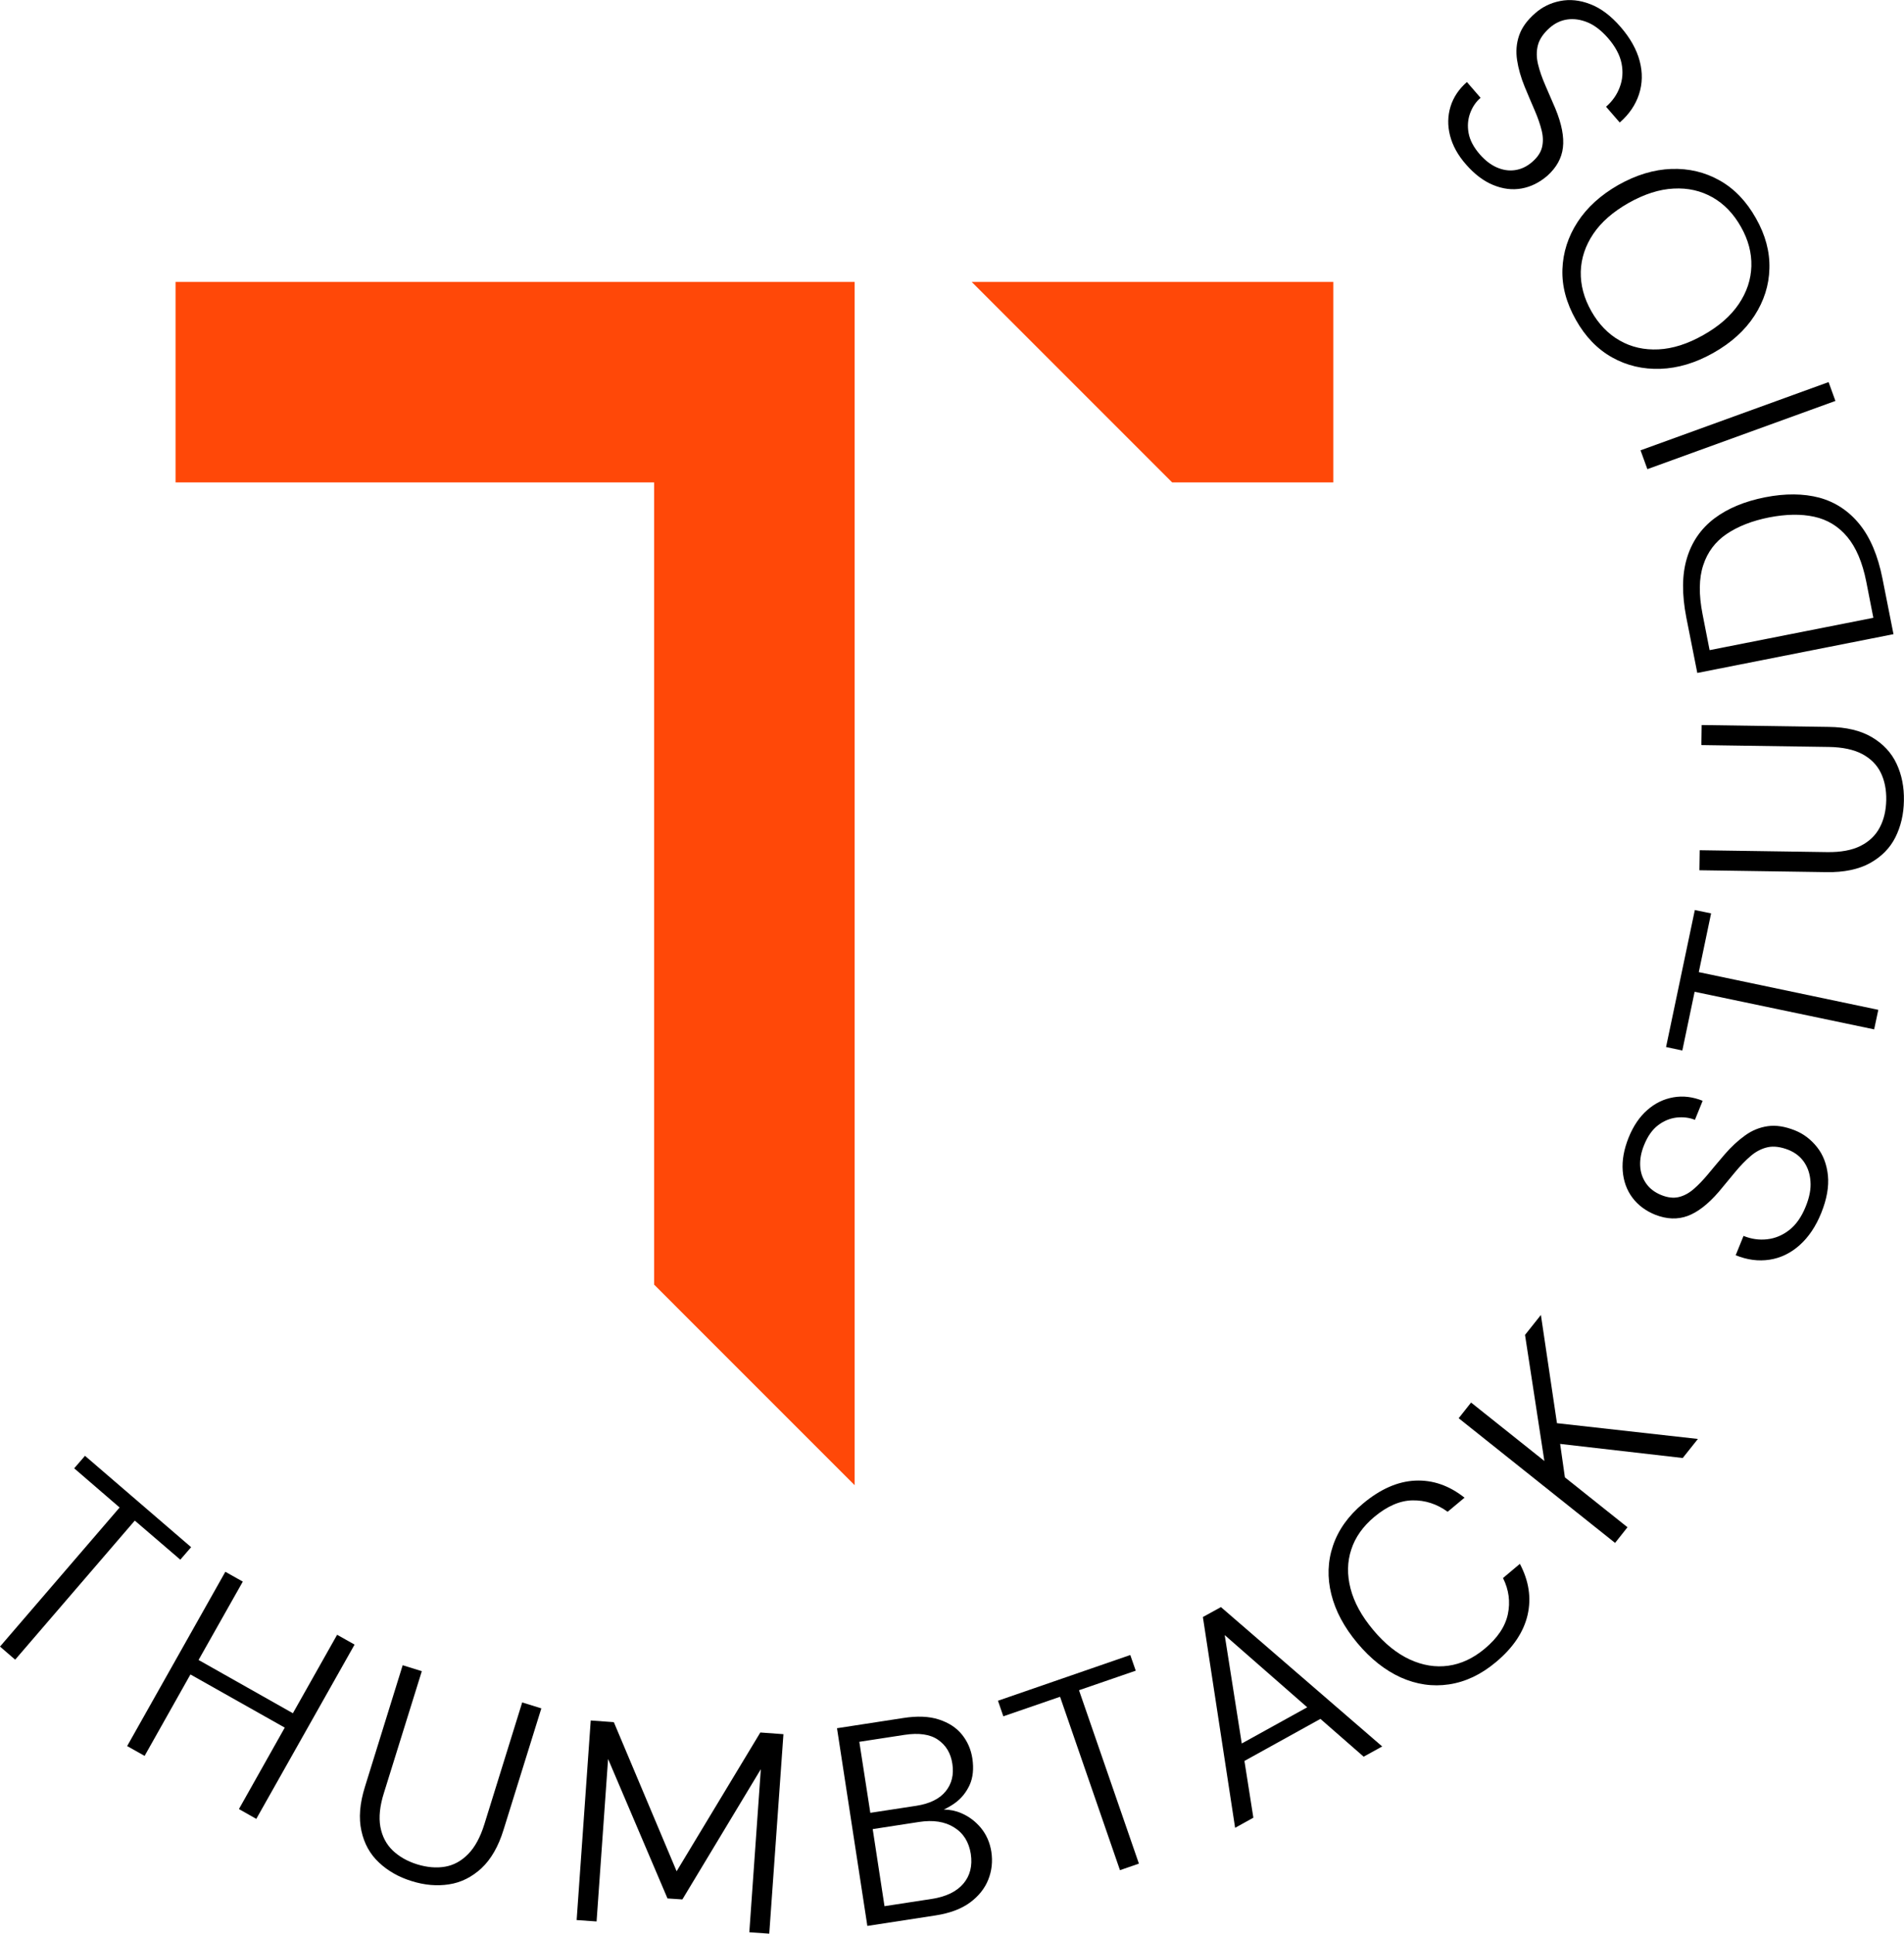
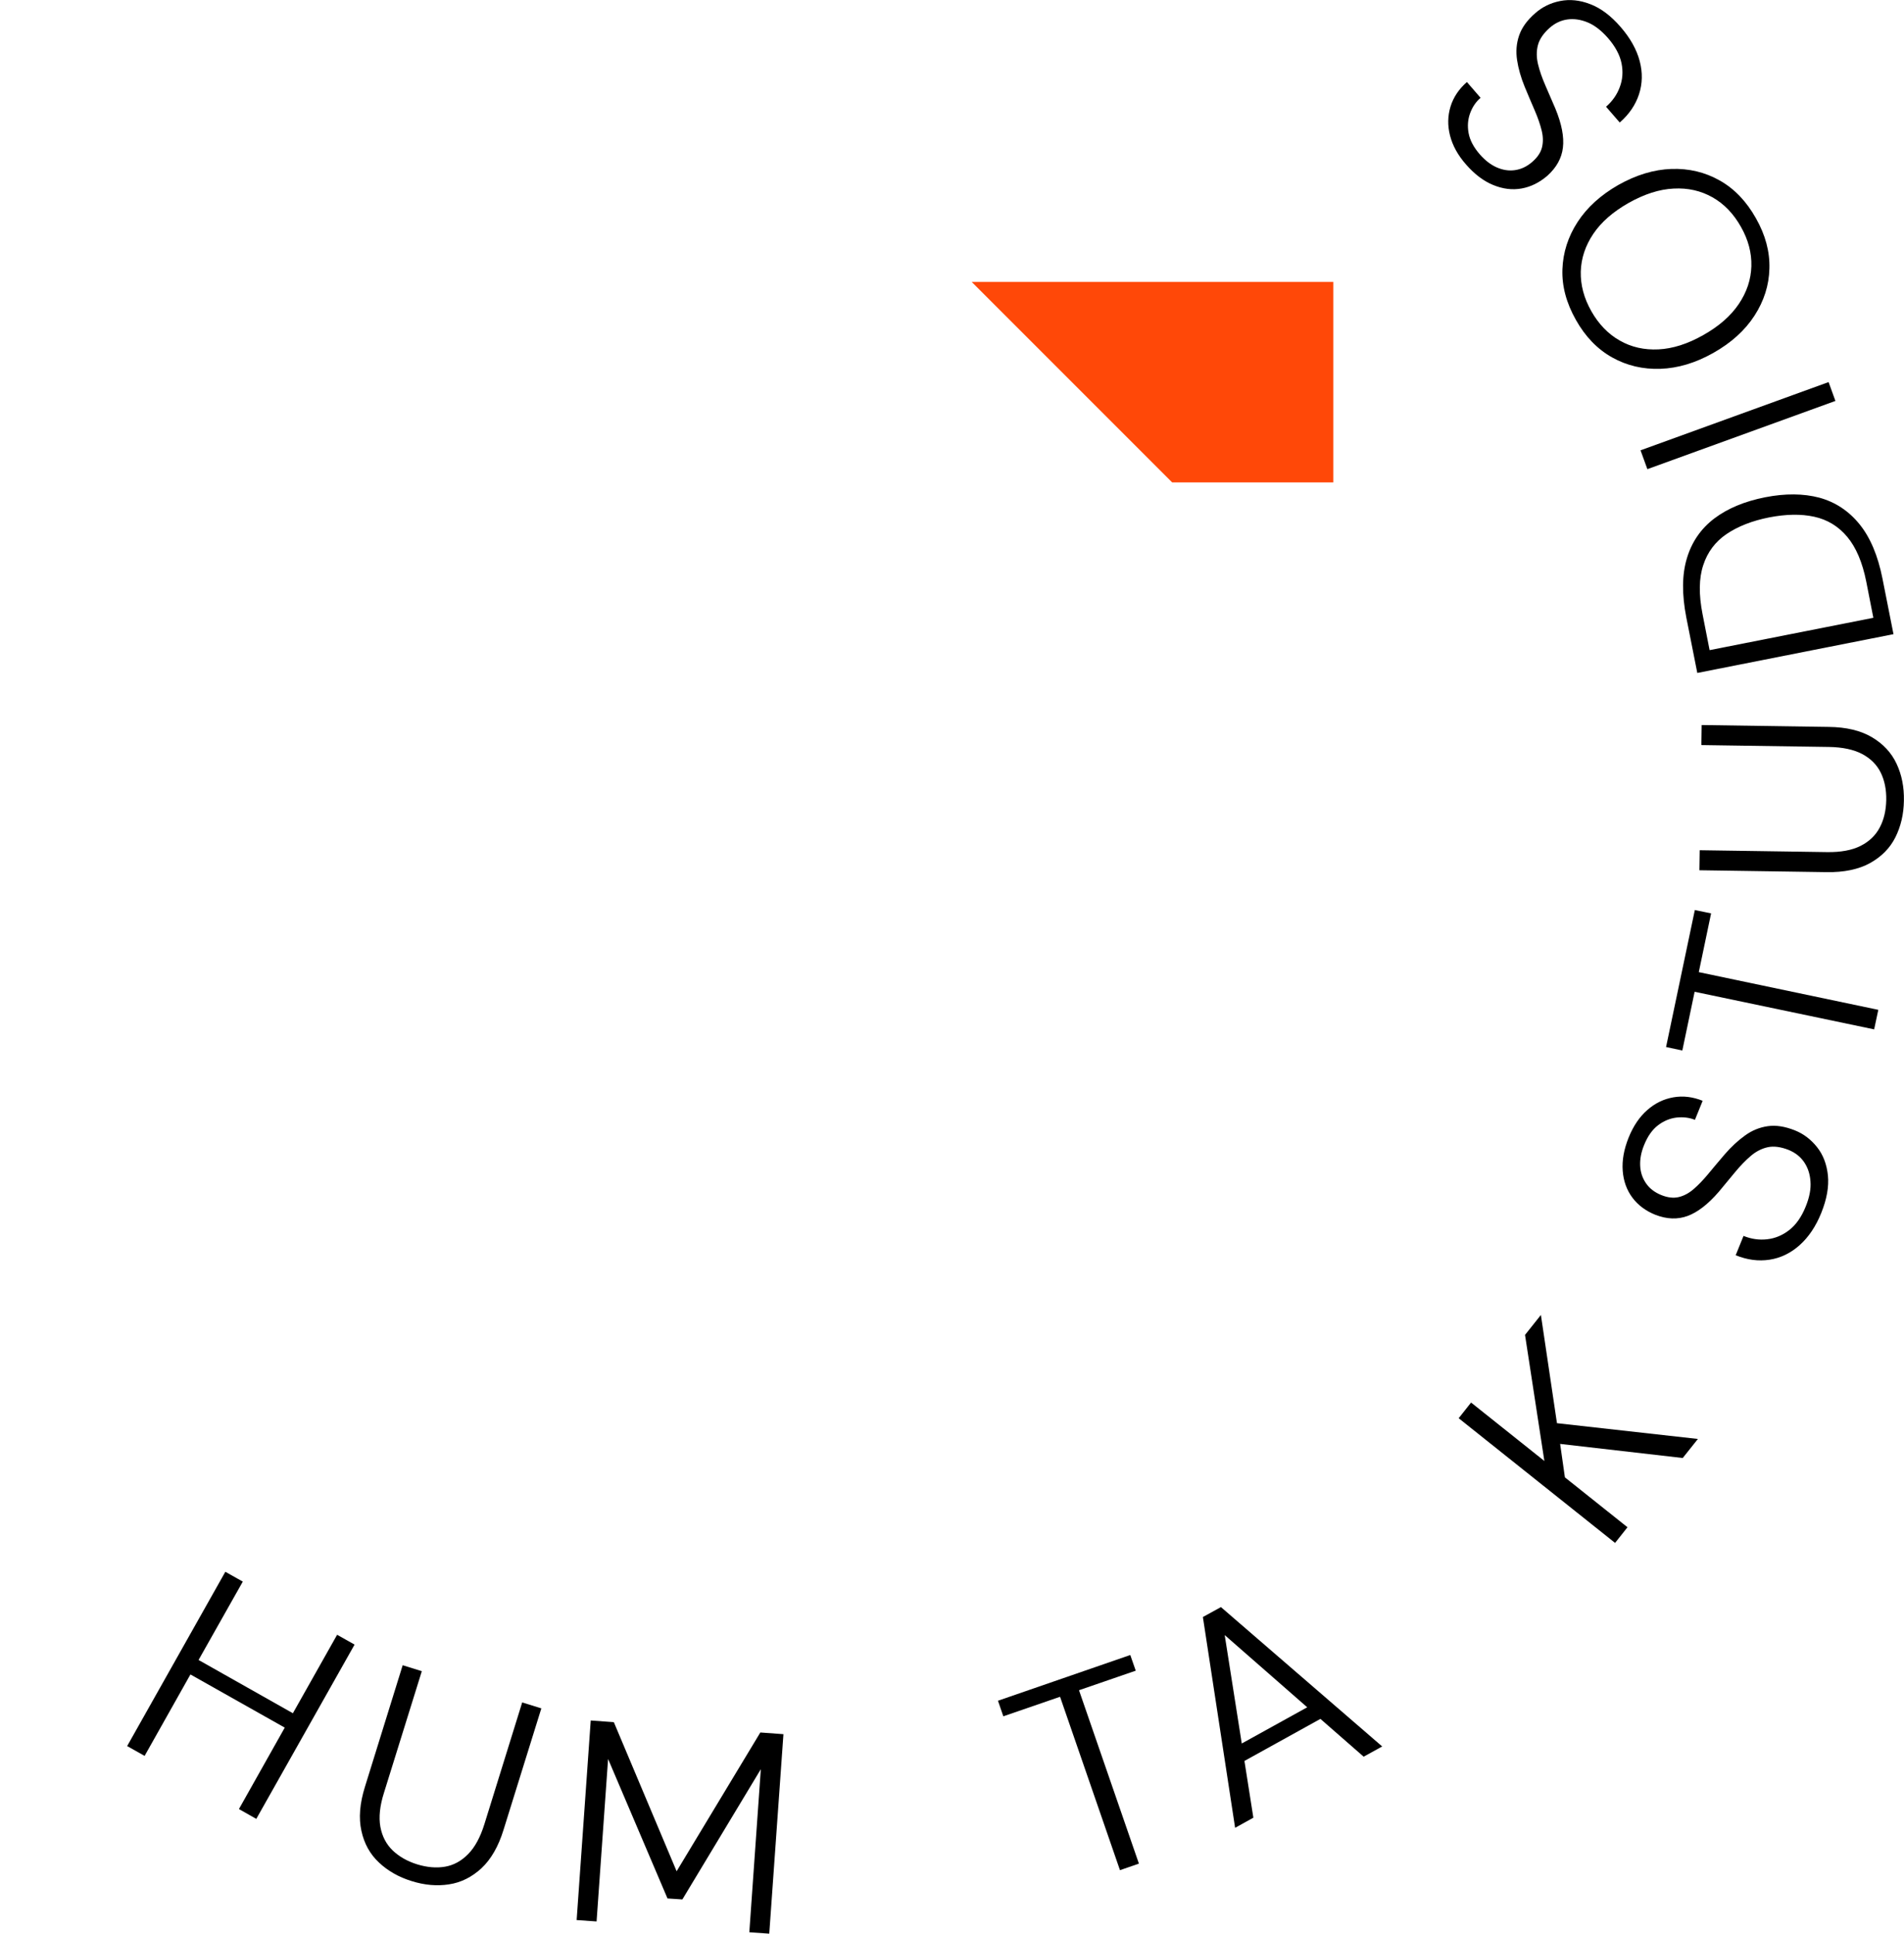
<svg xmlns="http://www.w3.org/2000/svg" version="1.1" id="Layer_1" x="0px" y="0px" viewBox="0 0 1919.7 1949.3" style="enable-background:new 0 0 1919.7 1949.3;" xml:space="preserve">
  <style type="text/css"> .st0{fill:#FF4808;} </style>
  <g>
-     <polygon class="st0" points="177,486.3 659.5,486.3 659.5,1295 861.7,1497.2 861.7,486.3 861.7,284.2 177,284.2 " />
    <polygon class="st0" points="979.7,284.2 1181.8,486.3 1344.3,486.3 1344.3,284.2 " />
  </g>
  <g>
-     <polygon points="181.8,1572.3 192.7,1559.7 85.7,1467.6 74.8,1480.2 120.6,1519.7 0,1659.9 15.3,1673.1 135.9,1532.9 " />
    <polygon points="295.3,1727.1 200.2,1673.4 244.8,1594.4 227.2,1584.5 128.2,1760.2 145.8,1770.1 192,1688 287.1,1741.6 240.9,1823.7 258.4,1833.6 357.5,1657.9 339.9,1648 " />
-     <path d="M488.4,1838.9c-4.1,13.2-9.6,23.3-16.4,30.2c-6.8,6.9-14.5,11.2-23.3,12.7c-8.7,1.5-18.1,0.7-28.2-2.4 c-9.9-3.1-18.1-7.8-24.6-14c-6.5-6.3-10.6-14.2-12.4-23.8c-1.7-9.6-0.6-21,3.6-34.2l38.2-122.7l-19.3-6L368,1801.1 c-5.3,16.9-6.5,31.7-3.6,44.6c2.8,12.9,8.7,23.5,17.7,31.9c8.9,8.4,19.9,14.7,32.9,18.7c13,4.1,25.6,5.2,37.7,3.3 c12.1-1.8,23-7.3,32.7-16.2c9.6-9,17.1-21.9,22.3-38.8l38.1-122.4l-19.3-6L488.4,1838.9z" />
+     <path d="M488.4,1838.9c-4.1,13.2-9.6,23.3-16.4,30.2c-6.8,6.9-14.5,11.2-23.3,12.7c-8.7,1.5-18.1,0.7-28.2-2.4 c-9.9-3.1-18.1-7.8-24.6-14c-6.5-6.3-10.6-14.2-12.4-23.8c-1.7-9.6-0.6-21,3.6-34.2l38.2-122.7l-19.3-6L368,1801.1 c-5.3,16.9-6.5,31.7-3.6,44.6c2.8,12.9,8.7,23.5,17.7,31.9c8.9,8.4,19.9,14.7,32.9,18.7c13,4.1,25.6,5.2,37.7,3.3 c12.1-1.8,23-7.3,32.7-16.2c9.6-9,17.1-21.9,22.3-38.8l38.1-122.4l-19.3-6z" />
    <polygon points="682.2,1886.4 618.9,1736.1 595.6,1734.4 581.4,1935.6 601.5,1937 613.1,1773.2 673,1913.8 688,1914.8 767.1,1783.5 755.5,1947.9 775.6,1949.3 789.9,1748.2 766.6,1746.5 " />
-     <path d="M989,1842.7c-5.5-6.6-12.1-11.6-19.9-14.9c-5.6-2.4-11.5-3.6-17.5-3.6c3.8-1.8,7.5-3.9,11-6.4c6.6-4.7,11.5-10.8,15-18.3 c3.4-7.5,4.3-16.4,2.8-26.7c-1.4-9.3-5-17.4-10.6-24.3c-5.6-6.9-13.3-11.9-23.2-15.1c-9.8-3.2-21.7-3.7-35.8-1.5l-66.9,10.3 l30.6,199.3l68.9-10.6c14.2-2.2,25.7-6.5,34.5-12.9c8.7-6.4,14.9-14.1,18.5-23.1c3.6-9,4.6-18.4,3.1-28.3 C998,1857.3,994.5,1849.4,989,1842.7z M866.4,1755.9l45.6-7c14.4-2.2,25.7-0.6,33.7,4.9c8,5.5,12.9,13.5,14.5,24.2 c1.7,11-0.6,20.3-6.8,27.9c-6.2,7.6-16.1,12.4-29.5,14.5l-46.4,7.1L866.4,1755.9z M971.3,1898.9c-6.8,8-17.5,13.2-31.9,15.4 l-47.6,7.3l-11.9-77.7l46.7-7.2c14.2-2.2,26-0.4,35.4,5.5c9.4,5.8,14.9,14.8,16.8,26.7C980.6,1880.9,978.1,1890.9,971.3,1898.9z" />
    <polygon points="1145.1,1684.2 1139.6,1668.4 1006.2,1714.5 1011.6,1730.2 1068.8,1710.5 1129.2,1885.3 1148.3,1878.7 1087.9,1703.9 " />
    <path d="M1212.8,1630.1l32.5,212.5l18.4-10.2l-9-57.2l76.6-42.4l43.6,38.1l18.7-10.3L1231,1620.1L1212.8,1630.1z M1318,1721.1 l-66,36.5l-17.2-109.3L1318,1721.1z" />
-     <path d="M1515.4,1590.8c5.9,11.8,7.5,24,4.9,36.4c-2.6,12.4-10.4,24.1-23.4,34.9c-11.5,9.6-23.7,15.3-36.6,17.1 c-12.9,1.8-25.9-0.3-38.9-6.3c-13-6-25.3-15.9-36.9-29.8c-11.6-13.8-19.2-27.7-22.8-41.6c-3.6-13.9-3.4-27,0.7-39.4 c4-12.4,11.8-23.4,23.3-33c13-10.8,25.8-16.4,38.5-16.6c12.7-0.2,24.5,3.6,35.4,11.5l17-14.2c-15.5-12.3-32.1-18-49.7-17.2 c-17.6,0.8-35.1,8.5-52.5,23c-14.9,12.4-25,26.6-30.4,42.5c-5.4,15.9-5.9,32.3-1.7,49.1c4.2,16.9,13,33.3,26.3,49.2 c13.3,15.9,27.9,27.4,43.7,34.6c15.9,7.1,32.1,9.5,48.7,7c16.6-2.5,32.3-9.9,47.2-22.4c17.4-14.5,28-30.4,32-47.6 c3.9-17.2,1.3-34.3-7.8-51.5L1515.4,1590.8z" />
    <polygon points="1553.6,1325.6 1537.6,1345.7 1557.1,1472.8 1483.2,1413.9 1470.7,1429.7 1628.4,1555.4 1640.9,1539.6 1577.8,1489.3 1573,1455.6 1696.6,1469.8 1711.9,1450.6 1569.8,1434.7 " />
    <path d="M1832.1,1156.5c-6.1-7.7-13.5-13.4-22.2-16.9c-10.2-4.1-19.4-5.5-27.6-4.3c-8.3,1.2-15.9,4.3-22.9,9.4 c-7,5-13.8,11.3-20.3,18.8c-6.3,7.4-12,14.1-17,20.2c-5,6-9.9,11.1-14.7,15.2c-4.8,4.1-9.8,6.7-15,7.9c-5.2,1.2-11.1,0.5-17.5-2.1 c-6.6-2.7-11.7-6.6-15.3-11.8c-3.6-5.2-5.6-11.1-5.9-17.8c-0.3-6.7,1-13.6,4-20.9c3.6-8.9,8.3-15.5,14.1-19.9 c5.8-4.4,12-6.9,18.6-7.7c6.6-0.7,12.8,0,18.5,2.3l7.8-19.2c-10-4-19.8-5.2-29.5-3.5c-9.7,1.7-18.5,5.9-26.3,12.8 c-7.9,6.9-14.1,16.1-18.8,27.7c-4.8,11.9-6.8,23.1-6,33.6c0.8,10.5,4.1,19.5,9.8,27.1c5.7,7.6,13.5,13.4,23.3,17.3 c11.5,4.4,22.2,4.8,32.3,1.1c10.1-3.7,20.6-11.8,31.5-24.4c5.7-6.8,11.1-13.4,16.4-19.8c5.3-6.4,10.5-11.8,15.8-16.3 c5.2-4.5,10.9-7.4,17.1-8.8c6.1-1.3,13.1-0.4,21,2.7c6.6,2.7,11.8,6.7,15.6,12.2c3.8,5.5,6,12,6.5,19.6c0.6,7.6-1,16-4.8,25.3 c-4.2,10.5-9.8,18.4-16.6,23.7c-6.8,5.3-14.2,8.4-22.3,9.3c-8,0.9-16-0.2-23.8-3.4l-7.9,19.5c11.6,4.7,22.9,6.2,34.1,4.5 c11.2-1.7,21.3-6.6,30.3-14.6c9-8,16.4-18.9,21.9-32.6c5.6-13.9,7.8-26.5,6.7-37.7C1841.8,1173.7,1838.2,1164.2,1832.1,1156.5z" />
    <polygon points="1725.2,920.8 1708.8,917.4 1679.8,1055.5 1696.2,1059 1708.6,999.8 1889.6,1037.7 1893.8,1018 1712.8,980 " />
    <path d="M1912.2,769.9c-5.2-11.1-13.5-20-24.8-26.7c-11.3-6.7-25.8-10.2-43.5-10.4l-128.2-1.9l-0.3,20.2l128.5,1.9 c13.8,0.2,25,2.6,33.6,7.1c8.6,4.6,14.8,10.8,18.7,18.7c3.9,7.9,5.8,17.2,5.6,27.7c-0.2,10.4-2.3,19.6-6.5,27.6 c-4.2,8-10.6,14.2-19.3,18.6c-8.7,4.4-20,6.5-33.8,6.3l-128.5-1.9l-0.3,20.2l128.2,1.9c17.7,0.3,32.3-2.8,43.8-9.1 c11.5-6.4,20.1-15,25.6-26c5.5-11,8.4-23.3,8.6-36.9C1919.9,793.4,1917.4,781,1912.2,769.9z" />
    <path d="M1779.7,501.3c-20.7,4.1-37.8,11.2-51.3,21.4c-13.4,10.2-22.7,23.6-27.6,40.1c-5,16.5-5.1,36.4-0.6,59.6l11.1,56 l197.8-39.1l-11.1-56c-4.6-23.2-12.3-41.5-23.2-54.9c-10.9-13.4-24.4-22.3-40.5-26.7C1818.3,497.5,1800.1,497.3,1779.7,501.3z M1862.4,541.1c8.9,10.6,15.4,25.7,19.3,45.5l7.1,36.2l-165.1,32.6l-7.1-36.2c-3.9-19.8-3.7-36.3,0.7-49.5 c4.3-13.2,12.2-23.7,23.6-31.4c11.4-7.7,25.7-13.3,42.8-16.7c17-3.3,32.1-3.6,45.4-0.7C1842.4,523.8,1853.5,530.5,1862.4,541.1z" />
    <rect x="1651.6" y="419.3" transform="matrix(0.94 -0.341 0.341 0.94 -41.414 623.017)" width="201.7" height="20.2" />
    <path d="M1590.6,223.8c-9.6,14.8-14.7,30.7-15.3,47.7c-0.6,17,4,34,13.6,51c9.5,16.9,21.7,29.5,36.5,37.8 c14.8,8.3,31.1,12.1,48.7,11.5c17.6-0.6,35.4-5.9,53.3-16c18.1-10.2,31.9-22.7,41.5-37.5c9.6-14.8,14.7-30.7,15.1-47.6 c0.5-16.9-4-33.8-13.6-50.7c-9.6-17.1-21.8-29.8-36.6-38.1c-14.7-8.3-30.9-12.2-48.6-11.6c-17.6,0.6-35.5,6-53.6,16.2 C1614,196.6,1600.2,209,1590.6,223.8z M1687.4,190.1c14.5-0.8,27.5,2.2,39.2,8.8c11.7,6.6,21.3,16.6,28.7,29.8 c7.4,13,10.9,26.3,10.5,39.7c-0.4,13.4-4.6,26.1-12.7,38.1c-8.1,12-20,22.4-35.8,31.3c-15.7,8.9-30.8,13.7-45.1,14.4 c-14.4,0.7-27.4-2.2-39.1-8.9c-11.7-6.6-21.2-16.5-28.6-29.5c-7.5-13.2-11-26.5-10.7-40c0.4-13.4,4.6-26.1,12.6-38 c8-11.9,19.9-22.3,35.6-31.2C1657.8,195.7,1672.9,190.8,1687.4,190.1z" />
    <path d="M1478.2,165.9c8.5,9.7,17.5,16.6,27.3,20.6c9.7,4,19.3,5.2,28.7,3.5c9.4-1.7,18-6,26-12.9c9.1-8.2,14.4-17.7,15.6-28.3 c1.3-10.7-1.2-23.7-7.5-39.1c-3.5-8.1-6.9-16-10.2-23.6c-3.3-7.6-5.8-14.7-7.4-21.4c-1.6-6.7-1.7-13.1-0.1-19.2 c1.6-6.1,5.6-11.9,11.9-17.5c5.4-4.7,11.3-7.5,17.9-8.4c6.6-0.9,13.4,0.1,20.4,3c7,2.9,13.8,8.2,20.4,15.7 c7.4,8.5,12,17.1,13.7,25.5c1.7,8.5,1.1,16.5-1.8,24.1c-2.8,7.6-7.4,14.1-13.8,19.7l13.8,15.9c9.4-8.2,15.9-17.7,19.4-28.4 c3.5-10.7,3.8-21.9,0.7-33.6c-3.1-11.7-9.5-23.1-19.2-34.3c-9.8-11.3-20-19-30.6-23c-10.5-4.1-20.6-5.1-30.3-3.2 c-9.7,1.9-18,6-25.1,12.2c-8.3,7.2-13.7,14.7-16.4,22.7c-2.7,7.9-3.3,16.1-2,24.7c1.3,8.5,3.8,17.4,7.6,26.7 c3.7,9,7.2,17.1,10.3,24.3c3.1,7.2,5.4,13.9,6.9,20c1.5,6.1,1.6,11.7,0.3,17c-1.3,5.2-4.6,10.1-9.8,14.6 c-5.4,4.7-11.2,7.4-17.4,8.3c-6.3,0.9-12.4-0.1-18.5-2.8c-6.1-2.7-11.7-7.1-16.9-13c-6.3-7.2-10.1-14.4-11.4-21.6 c-1.3-7.2-0.7-13.9,1.6-20.1c2.3-6.2,5.8-11.4,10.5-15.4L1479,82.7c-8.1,7.1-13.6,15.3-16.5,24.7s-3.1,19.2-0.5,29.3 C1464.6,146.8,1469.9,156.5,1478.2,165.9z" />
  </g>
</svg>